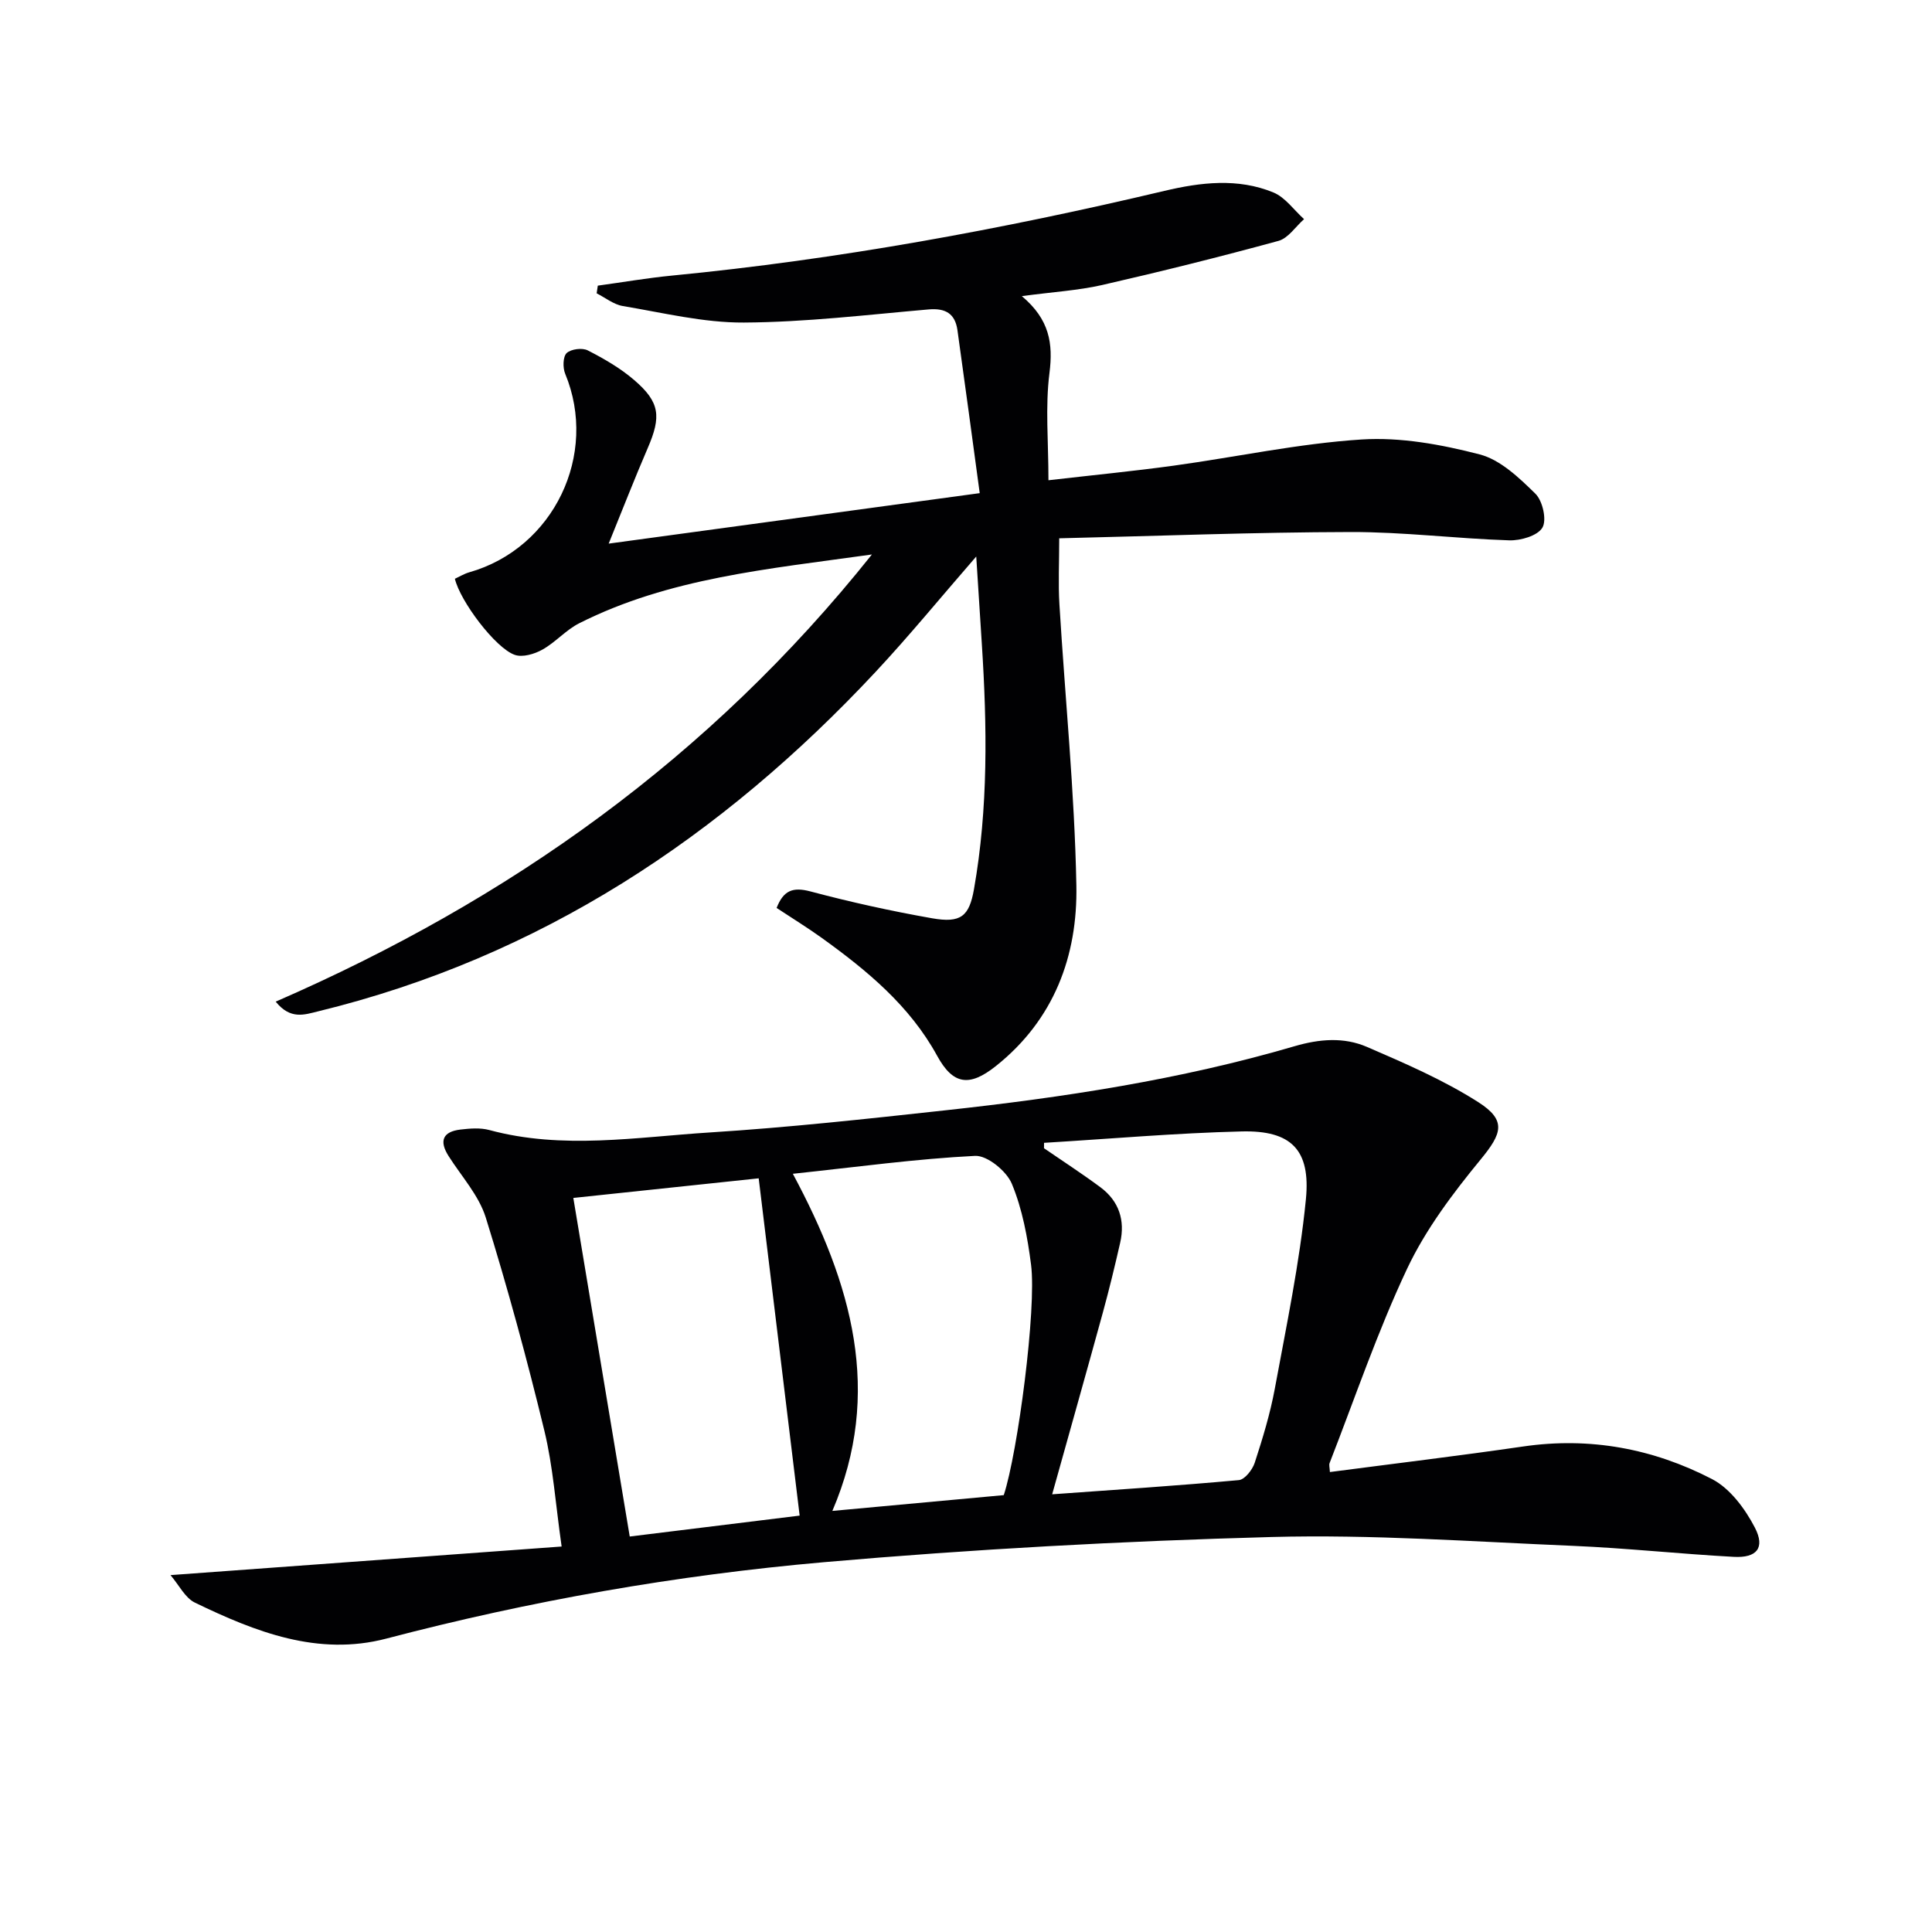
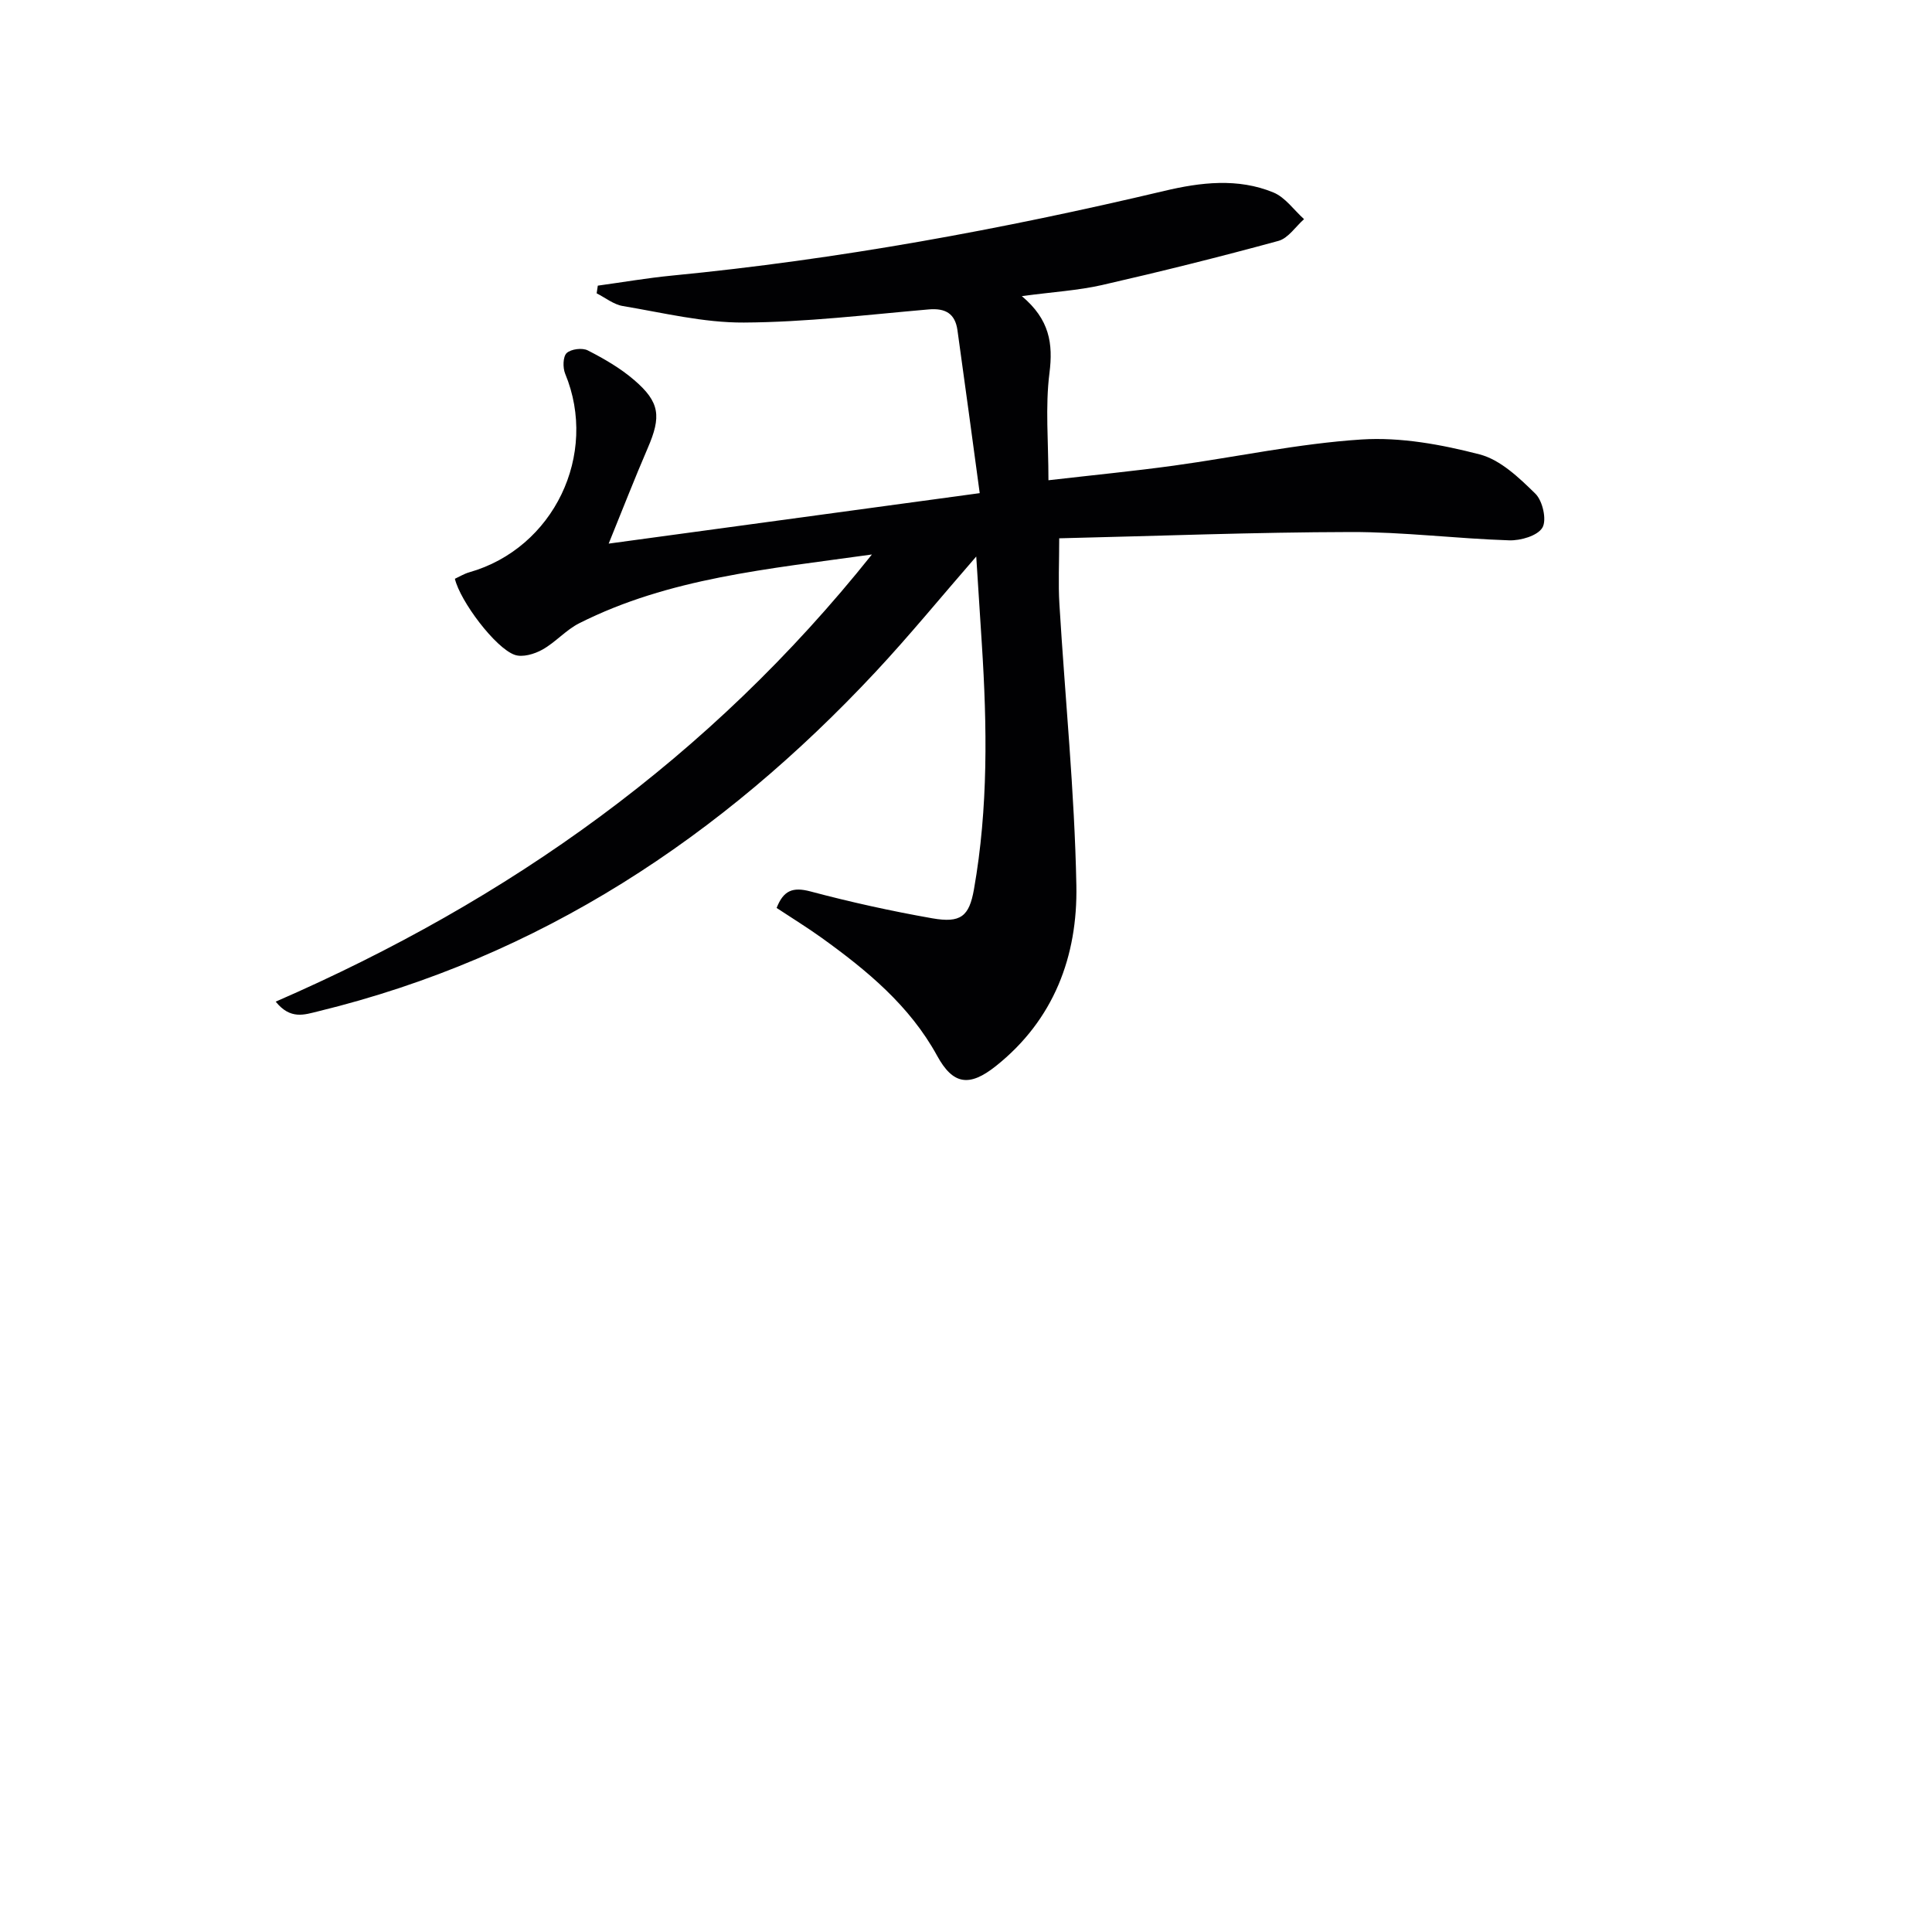
<svg xmlns="http://www.w3.org/2000/svg" enable-background="new 0 0 400 400" viewBox="0 0 400 400">
-   <path d="m35.3 326.11c27.53-2.01 53.85-3.94 80.98-5.92-1.26-8.77-1.77-16.56-3.59-24.04-3.59-14.8-7.59-29.52-12.11-44.05-1.43-4.6-5.03-8.54-7.7-12.74-2.02-3.17-1.19-5.07 2.47-5.5 1.96-.23 4.08-.4 5.95.1 15.2 4.11 30.49 1.46 45.69.5 16.24-1.03 32.44-2.8 48.63-4.57 24.43-2.66 48.72-6.34 72.36-13.27 5.21-1.53 10.25-1.93 15.03.13 7.87 3.4 15.85 6.85 23.04 11.43 5.96 3.8 4.89 6.53.5 11.88-5.75 7-11.38 14.47-15.22 22.61-6.15 13.04-10.8 26.78-16.05 40.24-.16.4.02.93.06 1.86 13.43-1.76 26.74-3.36 40.01-5.29 13.82-2.02 26.93.44 39.11 6.75 3.74 1.94 6.85 6.16 8.87 10.05 2.17 4.19.39 6.31-4.37 6.05-11.12-.6-22.21-1.81-33.33-2.28-20.78-.87-41.6-2.39-62.36-1.83-30.9.84-61.83 2.52-92.63 5.21-30.59 2.68-60.85 8-90.64 15.82-14.16 3.72-27.13-1.39-39.62-7.43-2.05-.97-3.3-3.63-5.08-5.71zm180.86-89.5c0 .37 0 .74-.01 1.12 3.9 2.68 7.87 5.25 11.67 8.07 3.85 2.86 5.16 6.84 4.1 11.49-1.1 4.84-2.27 9.66-3.58 14.44-3.37 12.28-6.84 24.54-10.5 37.65 13.23-.95 25.96-1.78 38.65-2.94 1.23-.11 2.82-2.15 3.29-3.6 1.64-5.04 3.2-10.15 4.16-15.35 2.4-13.01 5.13-26.02 6.43-39.17 1.02-10.31-3.08-14.31-13.26-14.07-13.66.33-27.3 1.54-40.95 2.36zm-8.34 72.94c2.89-8.82 6.82-38.56 5.65-47.7-.73-5.69-1.8-11.51-3.98-16.76-1.09-2.63-5.09-5.9-7.61-5.78-12.17.61-24.28 2.28-37.73 3.71 12.21 22.77 18.7 45.28 8.18 69.8 12.25-1.12 23.53-2.16 35.49-3.27zm-89.12-61.53c3.88 23.27 7.73 46.38 11.68 70.1 11.98-1.47 23.54-2.89 35.18-4.33-2.88-23.7-5.65-46.52-8.48-69.83-13.03 1.38-25.2 2.67-38.38 4.06z" fill="#010103" />
  <path d="m211.56 61.31c5.76 4.84 6.49 9.83 5.72 15.92-.89 6.99-.21 14.19-.21 22.2 9.56-1.1 17.76-1.9 25.92-3.02 12.98-1.79 25.87-4.58 38.9-5.42 8.08-.52 16.54 1.04 24.46 3.09 4.3 1.12 8.19 4.85 11.54 8.14 1.5 1.47 2.39 5.43 1.45 7.02-1 1.69-4.51 2.71-6.88 2.63-10.96-.35-21.9-1.75-32.84-1.72-19.95.04-39.89.82-60.32 1.3 0 5.12-.22 9.4.04 13.65 1.17 19.41 3.14 38.79 3.51 58.21.28 14.62-4.63 27.83-16.67 37.41-5.54 4.41-8.9 3.82-12.16-2.14-5.68-10.37-14.52-17.66-23.9-24.41-2.95-2.12-6.06-4.03-9.33-6.19 1.41-3.6 3.31-4.4 7-3.42 8.31 2.21 16.73 4.07 25.2 5.56 5.92 1.04 7.67-.38 8.66-6.01 2.97-16.83 2.72-33.78 1.63-50.75-.37-5.78-.74-11.55-1.16-18.14-7.34 8.44-13.84 16.39-20.83 23.88-31.91 34.17-69.5 59.1-115.43 70.29-2.84.69-5.72 1.78-8.78-2.01 48.28-21.02 89.8-50.4 123.44-92.58-21.62 3.03-41.98 4.86-60.58 14.23-2.77 1.39-4.93 3.96-7.65 5.47-1.64.92-4.11 1.65-5.72 1.08-4.01-1.4-11.3-11.12-12.39-15.75.95-.44 1.92-1.04 2.97-1.34 17.48-4.96 26.81-24.37 19.86-41.12-.51-1.24-.47-3.53.31-4.27.9-.84 3.24-1.14 4.38-.55 3.38 1.73 6.76 3.68 9.62 6.15 5.32 4.57 5.61 7.54 2.79 14.06-2.69 6.23-5.15 12.56-8.09 19.79 25.69-3.49 50.62-6.88 76.82-10.45-1.56-11.49-3.05-22.62-4.61-33.74-.48-3.4-2.44-4.6-5.94-4.3-12.75 1.11-25.51 2.65-38.28 2.72-8.35.05-16.74-2.03-25.07-3.42-1.9-.32-3.61-1.72-5.41-2.63.08-.53.16-1.06.24-1.59 5.11-.7 10.2-1.58 15.33-2.08 34.43-3.34 68.34-9.57 101.98-17.54 7.47-1.77 15.21-2.71 22.57.33 2.45 1.01 4.24 3.63 6.34 5.52-1.75 1.55-3.27 3.94-5.29 4.5-12.12 3.31-24.31 6.35-36.56 9.15-4.95 1.12-10.13 1.42-16.58 2.29z" fill="#010103" />
</svg>